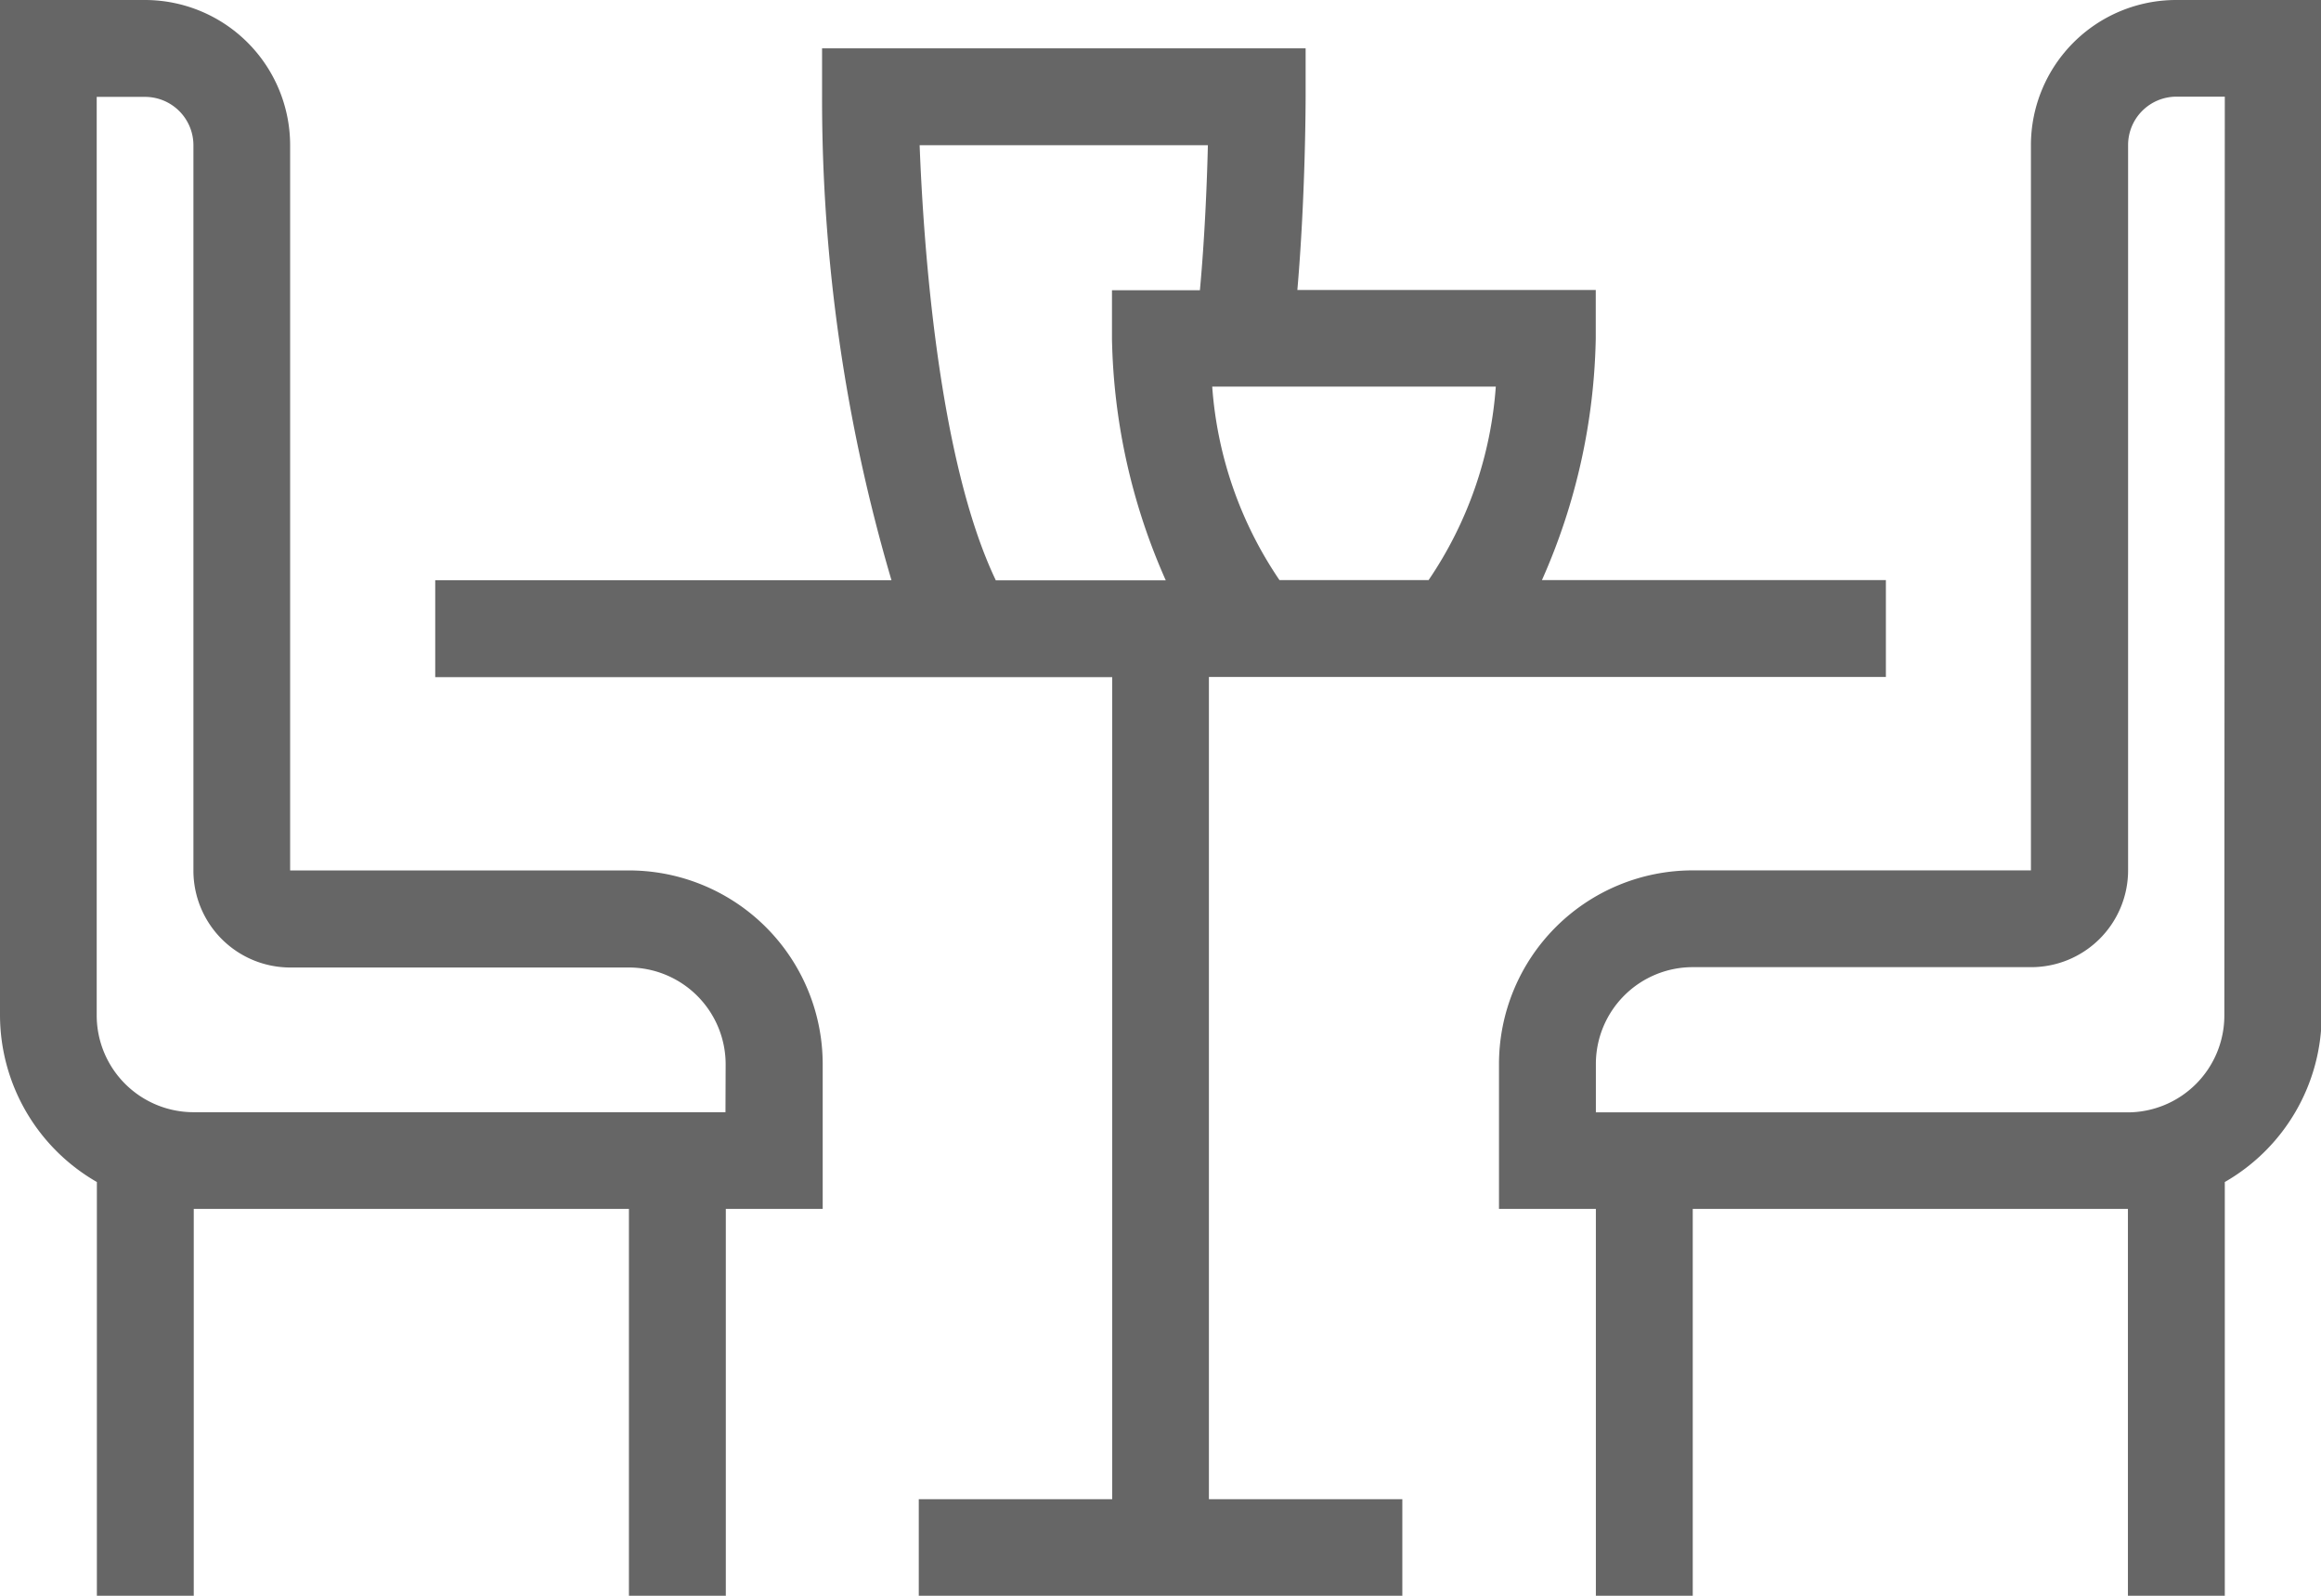
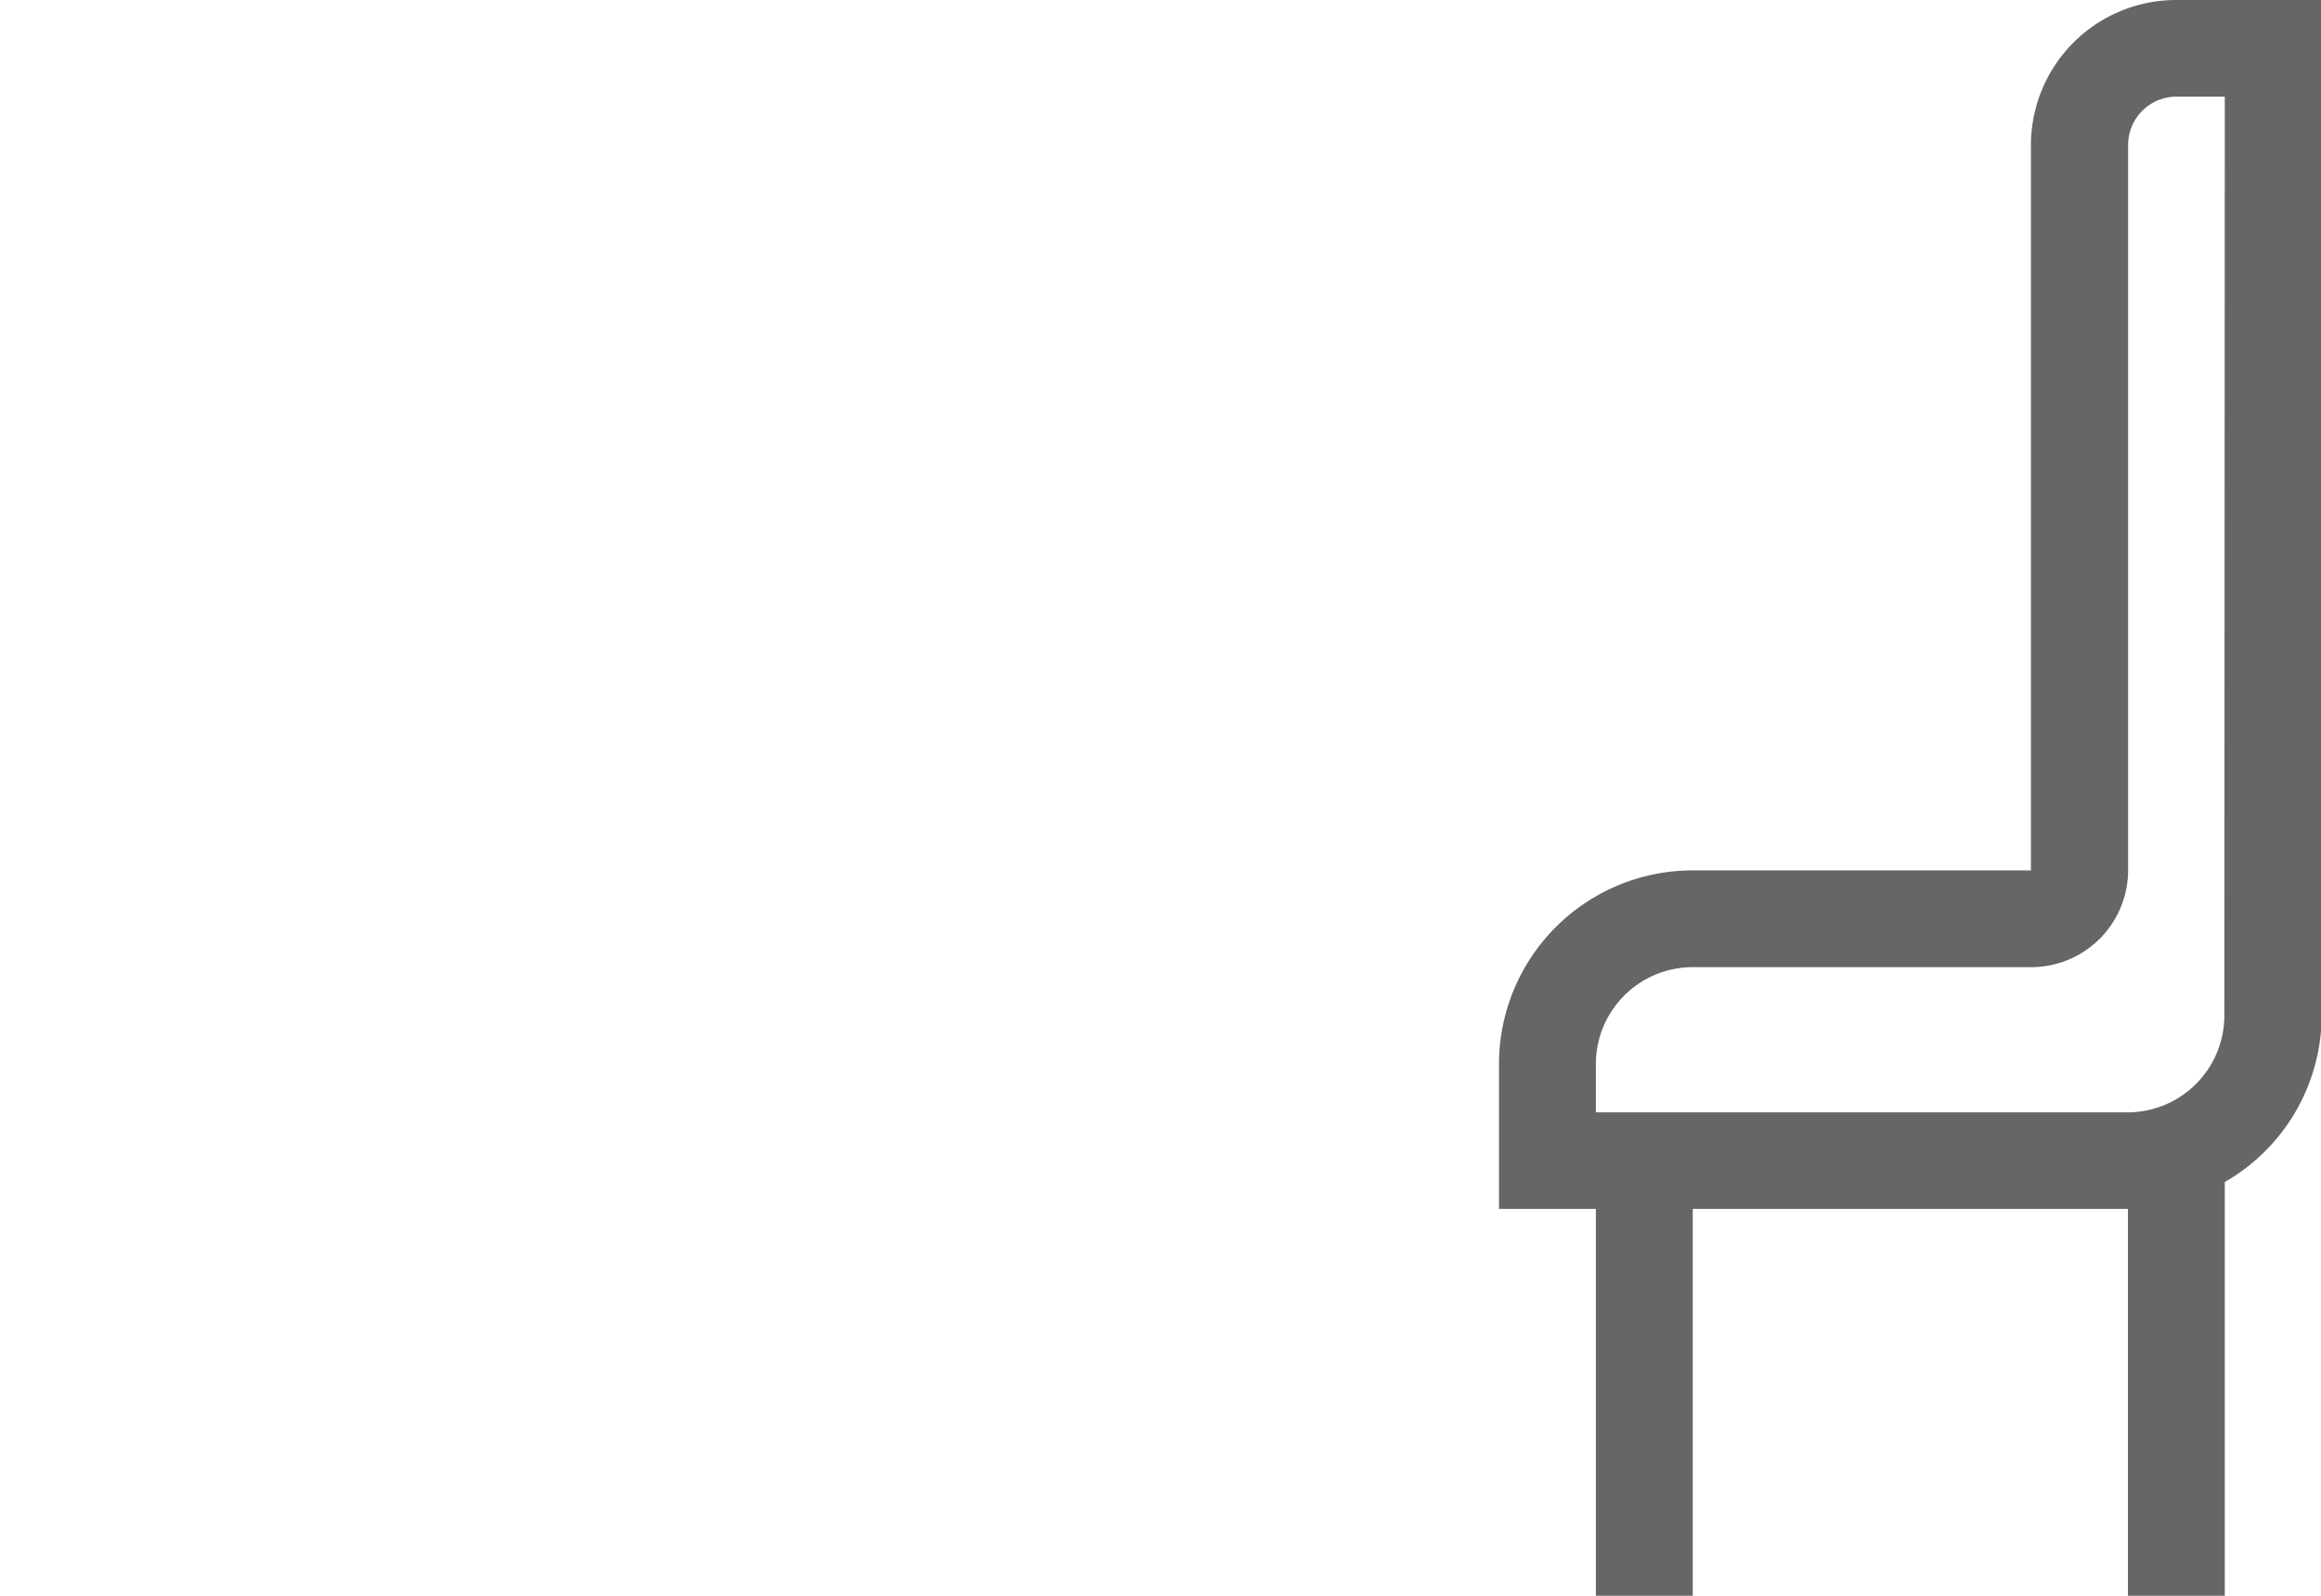
<svg xmlns="http://www.w3.org/2000/svg" id="icon-diningRoom" width="40.727" height="28" viewBox="0 0 40.727 28">
-   <path id="Path_790" data-name="Path 790" d="M390.576,228.03h11.879v-1.7H396.42a10.9,10.9,0,0,0,.944-4.242v-.848h-5.236c.143-1.65.145-3.311.145-3.394V217h-8.485v.848a29.875,29.875,0,0,0,1.218,8.485H377v1.7h11.879v14.424h-3.394v1.7h8.485v-1.7h-3.394Zm3.853-1.7h-2.615a6.909,6.909,0,0,1-1.18-3.394h4.976A6.908,6.908,0,0,1,394.429,226.333ZM385.5,218.7h5.058c-.016.664-.055,1.622-.14,2.545h-1.543v.848a10.9,10.9,0,0,0,.944,4.242h-2.982C385.817,224.2,385.565,220.389,385.5,218.7Z" transform="translate(-369.363 -216.152)" fill="#666" />
-   <path id="Path_791" data-name="Path 791" d="M379.03,231.273l-5.939,0V218.545A2.549,2.549,0,0,0,370.545,216H368v17.818a3.383,3.383,0,0,0,1.7,2.922V244h1.7v-6.788h7.636V244h1.7v-6.788h1.7v-2.545A3.4,3.4,0,0,0,379.03,231.273Zm1.7,4.242h-9.333a1.7,1.7,0,0,1-1.7-1.7V217.7h.849a.849.849,0,0,1,.848.849v12.727a1.7,1.7,0,0,0,1.7,1.7h5.939a1.7,1.7,0,0,1,1.7,1.7Z" transform="translate(-368 -216)" fill="#666" />
  <path id="Path_792" data-name="Path 792" d="M410.879,216a2.549,2.549,0,0,0-2.545,2.545v12.727h-5.939A3.4,3.4,0,0,0,399,234.667v2.545h1.7V244h1.7v-6.788h7.636V244h1.7v-7.26a3.383,3.383,0,0,0,1.7-2.922V216Zm.849,17.818a1.7,1.7,0,0,1-1.7,1.7H400.7v-.848a1.7,1.7,0,0,1,1.7-1.7h5.939a1.7,1.7,0,0,0,1.7-1.7V218.545a.849.849,0,0,1,.848-.849h.849Z" transform="translate(-372.697 -216)" fill="#666" />
</svg>